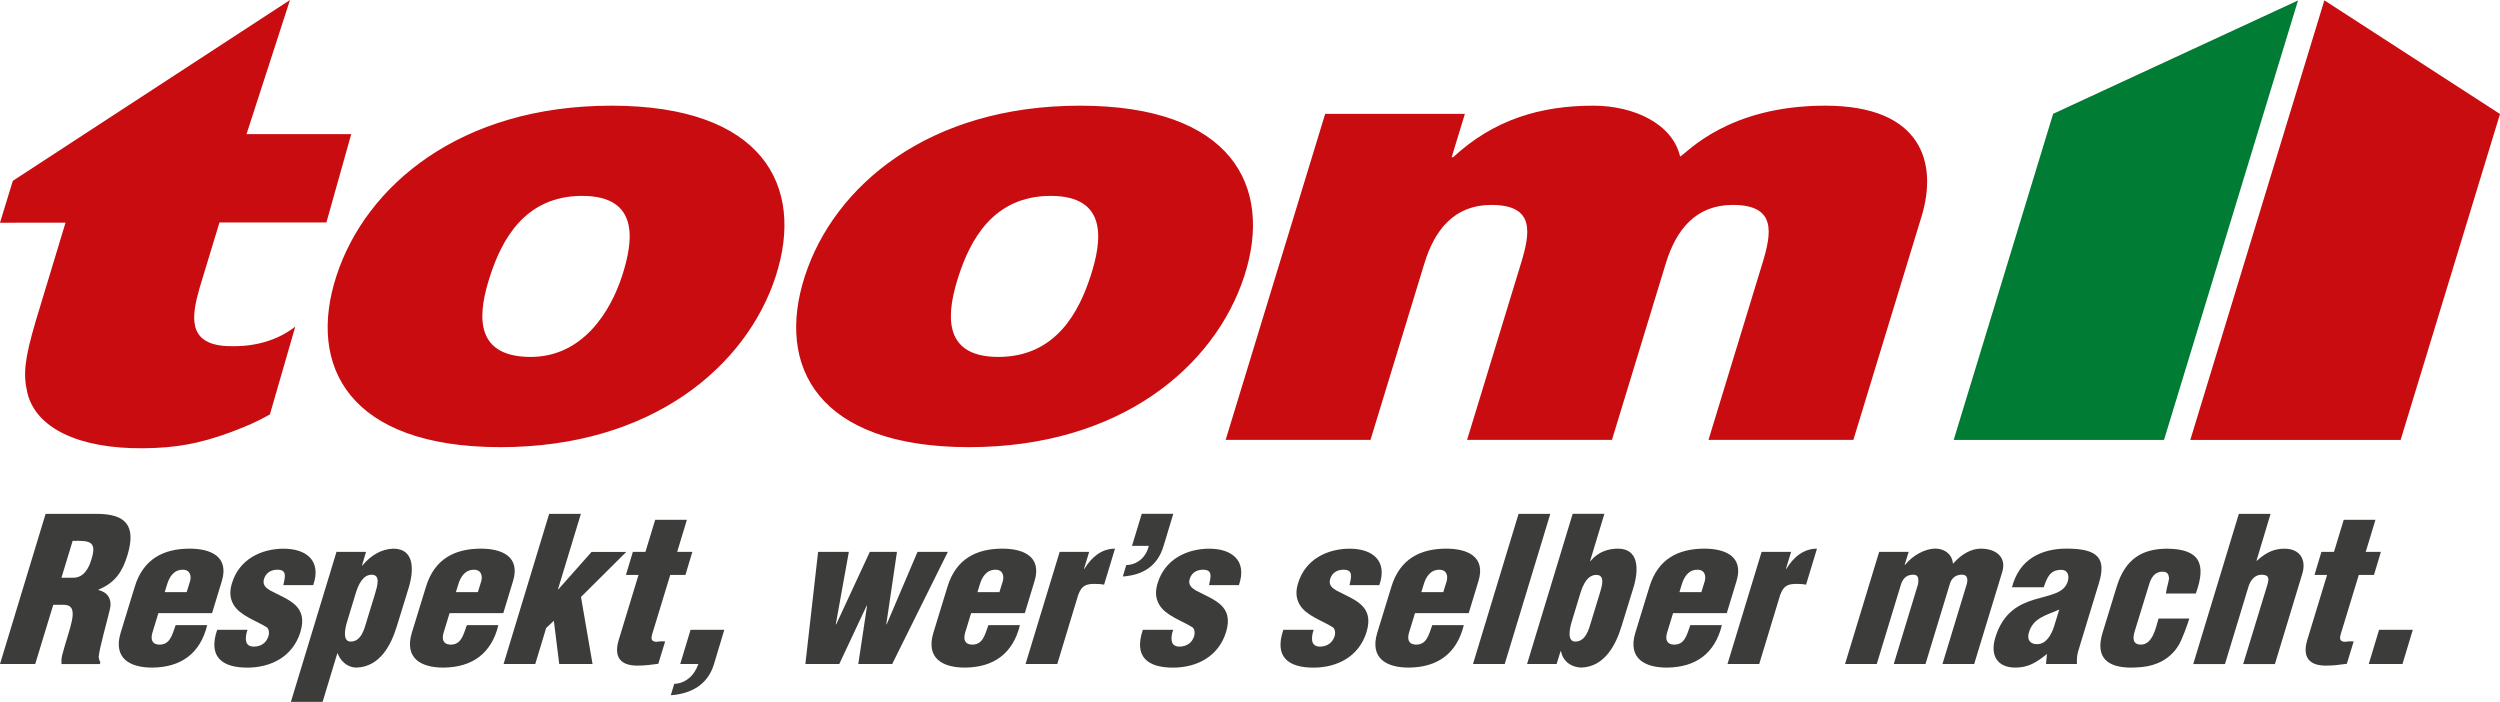
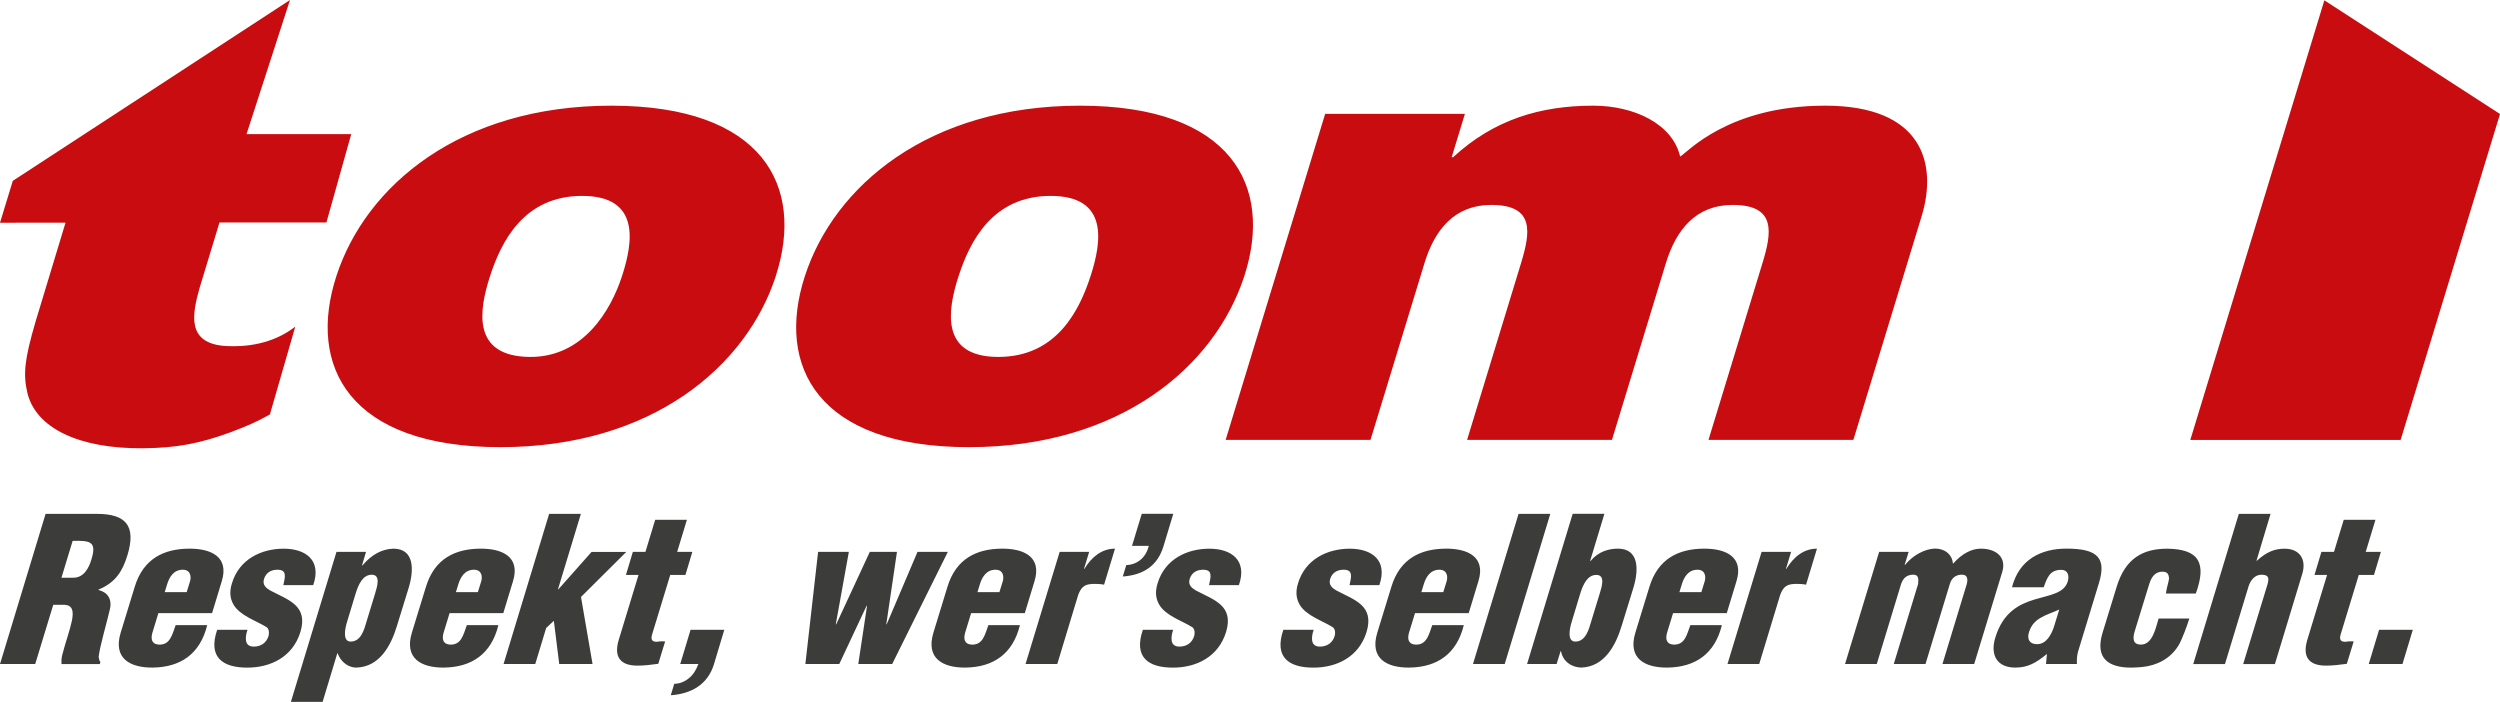
<svg xmlns="http://www.w3.org/2000/svg" fill="none" viewBox="0 0 488 137">
  <g clip-path="url(#a)">
    <path fill="#C90C0F" d="M52.683 80.9c-2.691 1.509-4.454 2.256-7.823 3.528-6.047 2.196-10.47 3.003-16.848 3.07-12.616.132-21.03-3.936-22.674-10.836-.833-3.64-.575-6.405 1.593-13.846l5.862-19.356L0 43.475l2.5-8.173L56.605 0 48.12 26.183h20.439L63.713 43.43H42.84l-3.915 12.884c-1.371 4.963-2.64 10.806 5.257 11.235 3.576.2 8.966-.281 13.457-3.795l-4.955 17.137v.008ZM151.427 53.896c5.722-17.618-2.536-33.268-32.081-33.268-29.546 0-47.972 15.65-53.686 33.268-5.722 17.61 2.492 33.387 32.045 33.387 29.552 0 48.008-15.776 53.73-33.387m-30.017 0c-2.183 6.723-7.58 15.872-18.006 15.776-11.363-.11-9.94-9.053-7.757-15.776 2.183-6.73 6.599-15.658 17.969-15.658 11.37 0 9.983 8.928 7.794 15.658ZM239.244 85.862h28.277l10.522-34.458c2.02-6.62 5.913-11.405 13.051-11.405 8.568 0 7.631 5.391 5.803 11.405l-10.522 34.458h28.277l10.514-34.458c2.02-6.62 5.914-11.405 13.051-11.405 8.568 0 7.639 5.391 5.803 11.405l-10.522 34.458h28.277l13.324-43.652c3.141-10.303.162-21.582-18.832-21.582s-26.942 9.193-28.306 9.933c-1.482-6.375-8.966-9.933-16.959-9.933-10.286 0-19.385 2.7-27.348 10.059h-.288l2.581-8.462h-27.274L239.244 85.87v-.008ZM242.887 53.896c5.721-17.618-2.537-33.268-32.082-33.268s-47.971 15.65-53.693 33.268c-5.722 17.61 2.492 33.387 32.045 33.387 29.552 0 48.008-15.776 53.73-33.387Zm-30.01 0c-2.183 6.723-6.636 15.776-18.006 15.776-11.37 0-9.939-9.053-7.757-15.776 2.183-6.73 6.607-15.658 17.969-15.658 11.363 0 9.984 8.928 7.794 15.658Z" />
-     <path fill="#007C34" d="m448.574.089-26.16 85.788h-41.055l19.414-63.666L448.574.089Z" />
    <path fill="#C90C0F" d="M453.714.066 488 22.255l-19.399 63.622h-41.055L453.714.067Z" />
    <path fill="#3C3C3B" d="M6.857 129.619H0l8.9-29.311h10.013c5.61 0 7.734 2.27 5.957 8.091-.95 3.129-2.366 5.355-5.64 6.686v.082c1.747.429 2.713 1.76 2.212 3.794-.531 2.344-2.006 7.389-2.183 9.26.044.392.126.74.34 1.013l-.119.392h-7.476c-.03-.547-.015-1.094.118-1.679.663-2.581 1.556-5 1.917-6.804.361-1.798.155-2.974-1.386-3.084h-2.257l-3.524 11.567-.015-.007Zm5.14-16.849h2.337c1.99 0 3.016-1.834 3.532-3.631 1.061-3.477-.325-3.639-3.687-3.558l-2.183 7.189ZM30.917 119.686l-1.173 3.831c-.346 1.213-.125 2.226 1.232 2.307 2.248.119 2.632-1.952 3.31-3.794h6.157c-1.379 5.629-5.198 8.21-10.625 8.284-4.446.037-7.779-1.797-6.267-6.797l2.728-8.913c1.688-5.628 5.795-7.462 10.588-7.507 4.365-.037 7.875 1.605 6.43 6.331l-1.903 6.258H30.917Zm5.522-4.098.664-2.152c.228-.784.17-2.226-1.43-2.226-1.755 0-2.626 1.405-3.075 2.928l-.443 1.45h4.284ZM55.308 114.22c.147-.74.368-1.487.273-2.071-.067-.548-.42-.94-1.43-.94-1.21 0-2.235.548-2.626 1.835-.339 1.176.457 1.76 1.239 2.226 3.458 1.834 7.447 2.892 5.877 8.091-1.505 4.889-5.825 6.96-10.382 6.96-4.91 0-7.676-2.108-5.862-7.389h5.92c-.265.74-.42 1.561-.28 2.227.14.621.568 1.057 1.505 1.057 1.327 0 2.44-.665 2.875-2.071.177-.665.081-1.287-.31-1.679-2.1-1.331-5.286-2.27-6.554-4.496-.671-1.213-.782-2.5-.28-4.105 1.408-4.727 5.766-6.761 10.094-6.761 4.328 0 7.462 2.264 5.773 7.116h-5.833ZM71.448 107.725l-.789 2.656h.081c1.836-2.19 3.879-3.203 6.032-3.284 4.092 0 4.062 4.068 3.045 7.507l-2.337 7.581c-1.121 3.713-3.304 7.973-7.883 8.128-1.09.037-2.86-.621-3.679-2.773h-.081l-2.86 9.46h-6.194l8.9-29.275h5.765Zm1.792 8.055c.39-1.287 1.113-3.595-.678-3.595-1.674 0-2.581 1.761-3.2 3.868l-1.564 5.156c-.604 1.878-.84 4.068.679 4.023 1.99 0 2.632-2.381 3.037-3.794l1.733-5.666-.007.008ZM87.758 119.686l-1.172 3.831c-.347 1.213-.126 2.226 1.231 2.307 2.249.119 2.632-1.952 3.31-3.794h6.157c-1.378 5.629-5.198 8.21-10.625 8.284-4.446.037-7.779-1.797-6.267-6.797l2.736-8.913c1.688-5.628 5.795-7.462 10.588-7.507 4.365-.037 7.875 1.605 6.429 6.331l-1.902 6.258H87.758Zm5.523-4.098.663-2.152c.229-.784.17-2.226-1.43-2.226-1.755 0-2.625 1.405-3.075 2.928l-.45 1.45h4.292ZM98.295 129.619l8.899-29.311h6.194l-4.476 14.733h.081l6.482-7.308h6.776l-8.841 8.795 2.256 13.091h-6.503l-1.054-8.439-1.497 1.405-2.131 7.034h-6.194.008ZM122.184 112.223l1.35-4.497h2.455l1.902-6.257h6.194l-1.902 6.257h2.964l-1.35 4.497h-2.964l-3.517 11.531c-.391 1.249.096 1.523.915 1.523.715-.118.943-.081 1.607-.081l-1.342 4.378c-1.379.193-2.721.355-4.085.355-3.347 0-4.638-1.723-3.628-5.044l3.857-12.662h-2.456ZM131.6 133.487c1.136-.037 2.065-.429 2.868-1.095.841-.665 1.438-1.642 1.858-2.773h-3.546l2.02-6.686h6.585l-2.021 6.723c-1.231 4.068-4.549 5.784-8.427 6.057l.671-2.226h-.008ZM172.994 121.875h.081l6.024-14.149h5.921l-10.861 21.885h-6.621l1.711-11.375h-.081l-5.339 11.375h-6.621l2.485-21.885h6.002l-2.552 14.149h.082l6.562-14.149h5.301l-2.086 14.149h-.008ZM189.562 119.686l-1.172 3.831c-.347 1.213-.125 2.226 1.231 2.307 2.249.119 2.633-1.952 3.311-3.794h6.157c-1.379 5.629-5.199 8.21-10.625 8.284-4.447.037-7.779-1.797-6.268-6.797l2.728-8.913c1.689-5.628 5.796-7.462 10.589-7.507 4.365-.037 7.874 1.605 6.429 6.331l-1.902 6.258h-10.478Zm5.523-4.098.664-2.152c.228-.784.169-2.226-1.431-2.226-1.755 0-2.625 1.405-3.075 2.928l-.442 1.45h4.284ZM212.604 107.725l-1.01 3.321h.081c1.423-2.344 3.407-3.949 5.973-3.949l-2.131 7.033c-.575-.118-1.195-.155-1.814-.155-1.755 0-2.566.355-3.237 2.152l-4.085 13.484h-6.194l6.659-21.886h5.766-.008ZM219.845 110.307c2.227-.081 3.886-1.561 4.394-3.75h-3.273l1.902-6.257h6.157l-1.903 6.294c-1.179 3.95-4.07 5.665-7.948 5.939l.671-2.226ZM236 114.22c.147-.74.368-1.487.273-2.071-.067-.548-.421-.94-1.431-.94-1.209 0-2.234.548-2.625 1.835-.339 1.176.457 1.76 1.239 2.226 3.458 1.834 7.447 2.892 5.877 8.091-1.505 4.889-5.825 6.96-10.382 6.96-4.911 0-7.676-2.108-5.862-7.389h5.921c-.266.74-.42 1.561-.28 2.227.14.621.567 1.057 1.504 1.057 1.327 0 2.44-.665 2.875-2.071.177-.665.082-1.287-.309-1.679-2.102-1.331-5.287-2.27-6.555-4.496-.671-1.213-.782-2.5-.28-4.105 1.408-4.727 5.766-6.761 10.094-6.761 4.328 0 7.462 2.264 5.773 7.116H236ZM263.429 114.22c.147-.74.368-1.487.265-2.071-.066-.548-.42-.94-1.43-.94-1.209 0-2.234.548-2.625 1.835-.339 1.176.457 1.76 1.239 2.226 3.458 1.834 7.447 2.892 5.876 8.091-1.504 4.889-5.825 6.96-10.382 6.96-4.91 0-7.675-2.108-5.861-7.389h5.92c-.265.74-.412 1.561-.28 2.227.14.621.568 1.057 1.497 1.057 1.327 0 2.441-.665 2.883-2.071.177-.665.081-1.287-.317-1.679-2.094-1.331-5.287-2.27-6.555-4.496-.664-1.213-.781-2.5-.28-4.105 1.408-4.727 5.766-6.761 10.094-6.761 4.328 0 7.462 2.264 5.773 7.116H263.429ZM276.207 119.686l-1.172 3.831c-.347 1.213-.126 2.226 1.231 2.307 2.249.119 2.632-1.952 3.311-3.794h6.156c-1.378 5.629-5.198 8.21-10.625 8.284-4.446.037-7.779-1.797-6.267-6.797l2.735-8.913c1.689-5.628 5.796-7.462 10.589-7.507 4.365-.037 7.874 1.605 6.429 6.331l-1.902 6.258h-10.485Zm5.523-4.098.663-2.152c.229-.784.17-2.226-1.43-2.226-1.755 0-2.625 1.405-3.075 2.928l-.442 1.45h4.284ZM287.525 129.619l8.9-29.311h6.193l-8.899 29.311h-6.194ZM310.383 109.523h.081c1.533-1.879 3.576-2.426 5.367-2.426 4.093 0 4.071 4.068 3.046 7.507l-2.338 7.581c-1.12 3.713-3.31 7.973-7.882 8.129-1.939-.074-3.554-1.169-3.952-3.203h-.081l-.774 2.5h-5.766l8.899-29.311h6.194l-2.794 9.223Zm1.909 6.257c.391-1.287 1.106-3.558-.685-3.558-1.674 0-2.574 1.716-3.201 3.832l-1.563 5.155c-.604 1.879-.84 4.068.679 4.023 1.983 0 2.632-2.381 3.038-3.794l1.732-5.665v.007ZM326.582 119.686l-1.172 3.831c-.347 1.213-.126 2.226 1.231 2.307 2.249.119 2.632-1.952 3.311-3.794h6.156c-1.378 5.629-5.198 8.21-10.625 8.284-4.446.037-7.779-1.797-6.267-6.797l2.735-8.913c1.689-5.628 5.796-7.462 10.589-7.507 4.365-.037 7.874 1.605 6.429 6.331l-1.902 6.258h-10.485Zm5.523-4.098.663-2.152c.229-.784.17-2.226-1.43-2.226-1.755 0-2.625 1.405-3.075 2.928l-.442 1.45h4.284ZM349.624 107.725l-1.01 3.321h.081c1.423-2.344 3.406-3.949 5.979-3.949l-2.13 7.033c-.576-.118-1.195-.155-1.814-.155-1.755 0-2.566.355-3.237 2.152l-4.092 13.484h-6.194l6.658-21.886h5.766-.007ZM372.57 107.726l-.782 2.537h.081c1.622-1.997 3.901-3.048 5.589-3.166 2.035-.118 3.606 1.058 3.746 2.892h.081c1.703-1.953 3.62-2.892 5.375-2.892 2.92 0 5.073 1.605 4.173 4.571l-5.471 17.943h-6.193l4.756-15.635c.25-1.014.095-1.879-1.084-1.798-1.092.037-1.895.666-2.227 1.798l-4.756 15.635h-6.194l4.756-15.635c.089-.94.126-1.798-.929-1.798-1.246 0-1.968.622-2.389 1.798l-4.756 15.635h-6.193l6.658-21.885h5.766-.007ZM399.556 127.659c-2.109 1.723-3.716 2.655-6.171 2.655-3.51 0-4.963-2.382-3.901-5.865 1.512-4.963 4.697-6.531 7.661-7.426 2.964-.902 5.759-1.169 6.481-3.521.347-1.213-.022-2.27-1.268-2.27-2.256 0-2.758 1.56-3.429 3.402h-6.193c.722-2.737 2.101-4.608 4.004-5.821 1.902-1.213 4.173-1.723 6.665-1.723 6.12 0 7.772 1.878 6.319 6.686l-4.085 13.409c-.228.821-.265 1.642-.221 2.426h-6.039l.185-1.952h-.008Zm2.404-8.676c-1.467.666-2.669 1.013-3.613 1.605-.951.547-1.836 1.331-2.286 2.81-.435 1.369.096 2.345 1.578 2.345 1.829 0 2.787-1.916 3.267-3.321l1.061-3.439h-.007ZM422.775 115.854l.074-.392c.118-.821.427-1.679.545-2.5-.037-.902-.339-1.368-1.275-1.368-1.6 0-2.257 1.25-2.662 2.655l-2.78 9.031c-.398 1.368-.354 2.544 1.246 2.544 2.301 0 2.928-3.439 3.429-5.081h6.002c-.391 1.287-1.386 4.024-2.079 5.2-1.652 2.736-4.38 3.986-7.138 4.26-.59.037-1.18.118-2.116.118-4.439 0-7.123-1.797-5.604-6.797l2.736-8.912c1.688-5.629 5.132-7.508 9.924-7.508 6.113.082 7.735 2.737 5.545 8.758h-5.847v-.008ZM440.471 109.449h.081c1.998-1.834 3.643-2.344 5.398-2.344 3.001 0 4.32 2.152 3.436 4.963l-5.324 17.551h-6.194l4.749-15.554c.346-1.25.25-1.879-1.195-1.879-1.364 0-2.175 1.213-2.514 2.308l-4.594 15.125h-6.193l8.899-29.311h6.194l-2.75 9.149.007-.008ZM451.789 112.223l1.35-4.497h2.455l1.902-6.257h6.194l-1.902 6.257h2.964l-1.35 4.497h-2.964l-3.517 11.531c-.391 1.249.096 1.523.914 1.523.716-.118.944-.081 1.608-.081l-1.342 4.378c-1.379.193-2.721.355-4.085.355-3.347 0-4.63-1.723-3.628-5.044l3.857-12.662h-2.456ZM462.377 129.619l2.021-6.686h6.584l-2.02 6.686h-6.585Z" />
  </g>
  <defs>
    <clipPath id="a">
      <path fill="#fff" d="M0 0h488v137H0z" />
    </clipPath>
  </defs>
</svg>